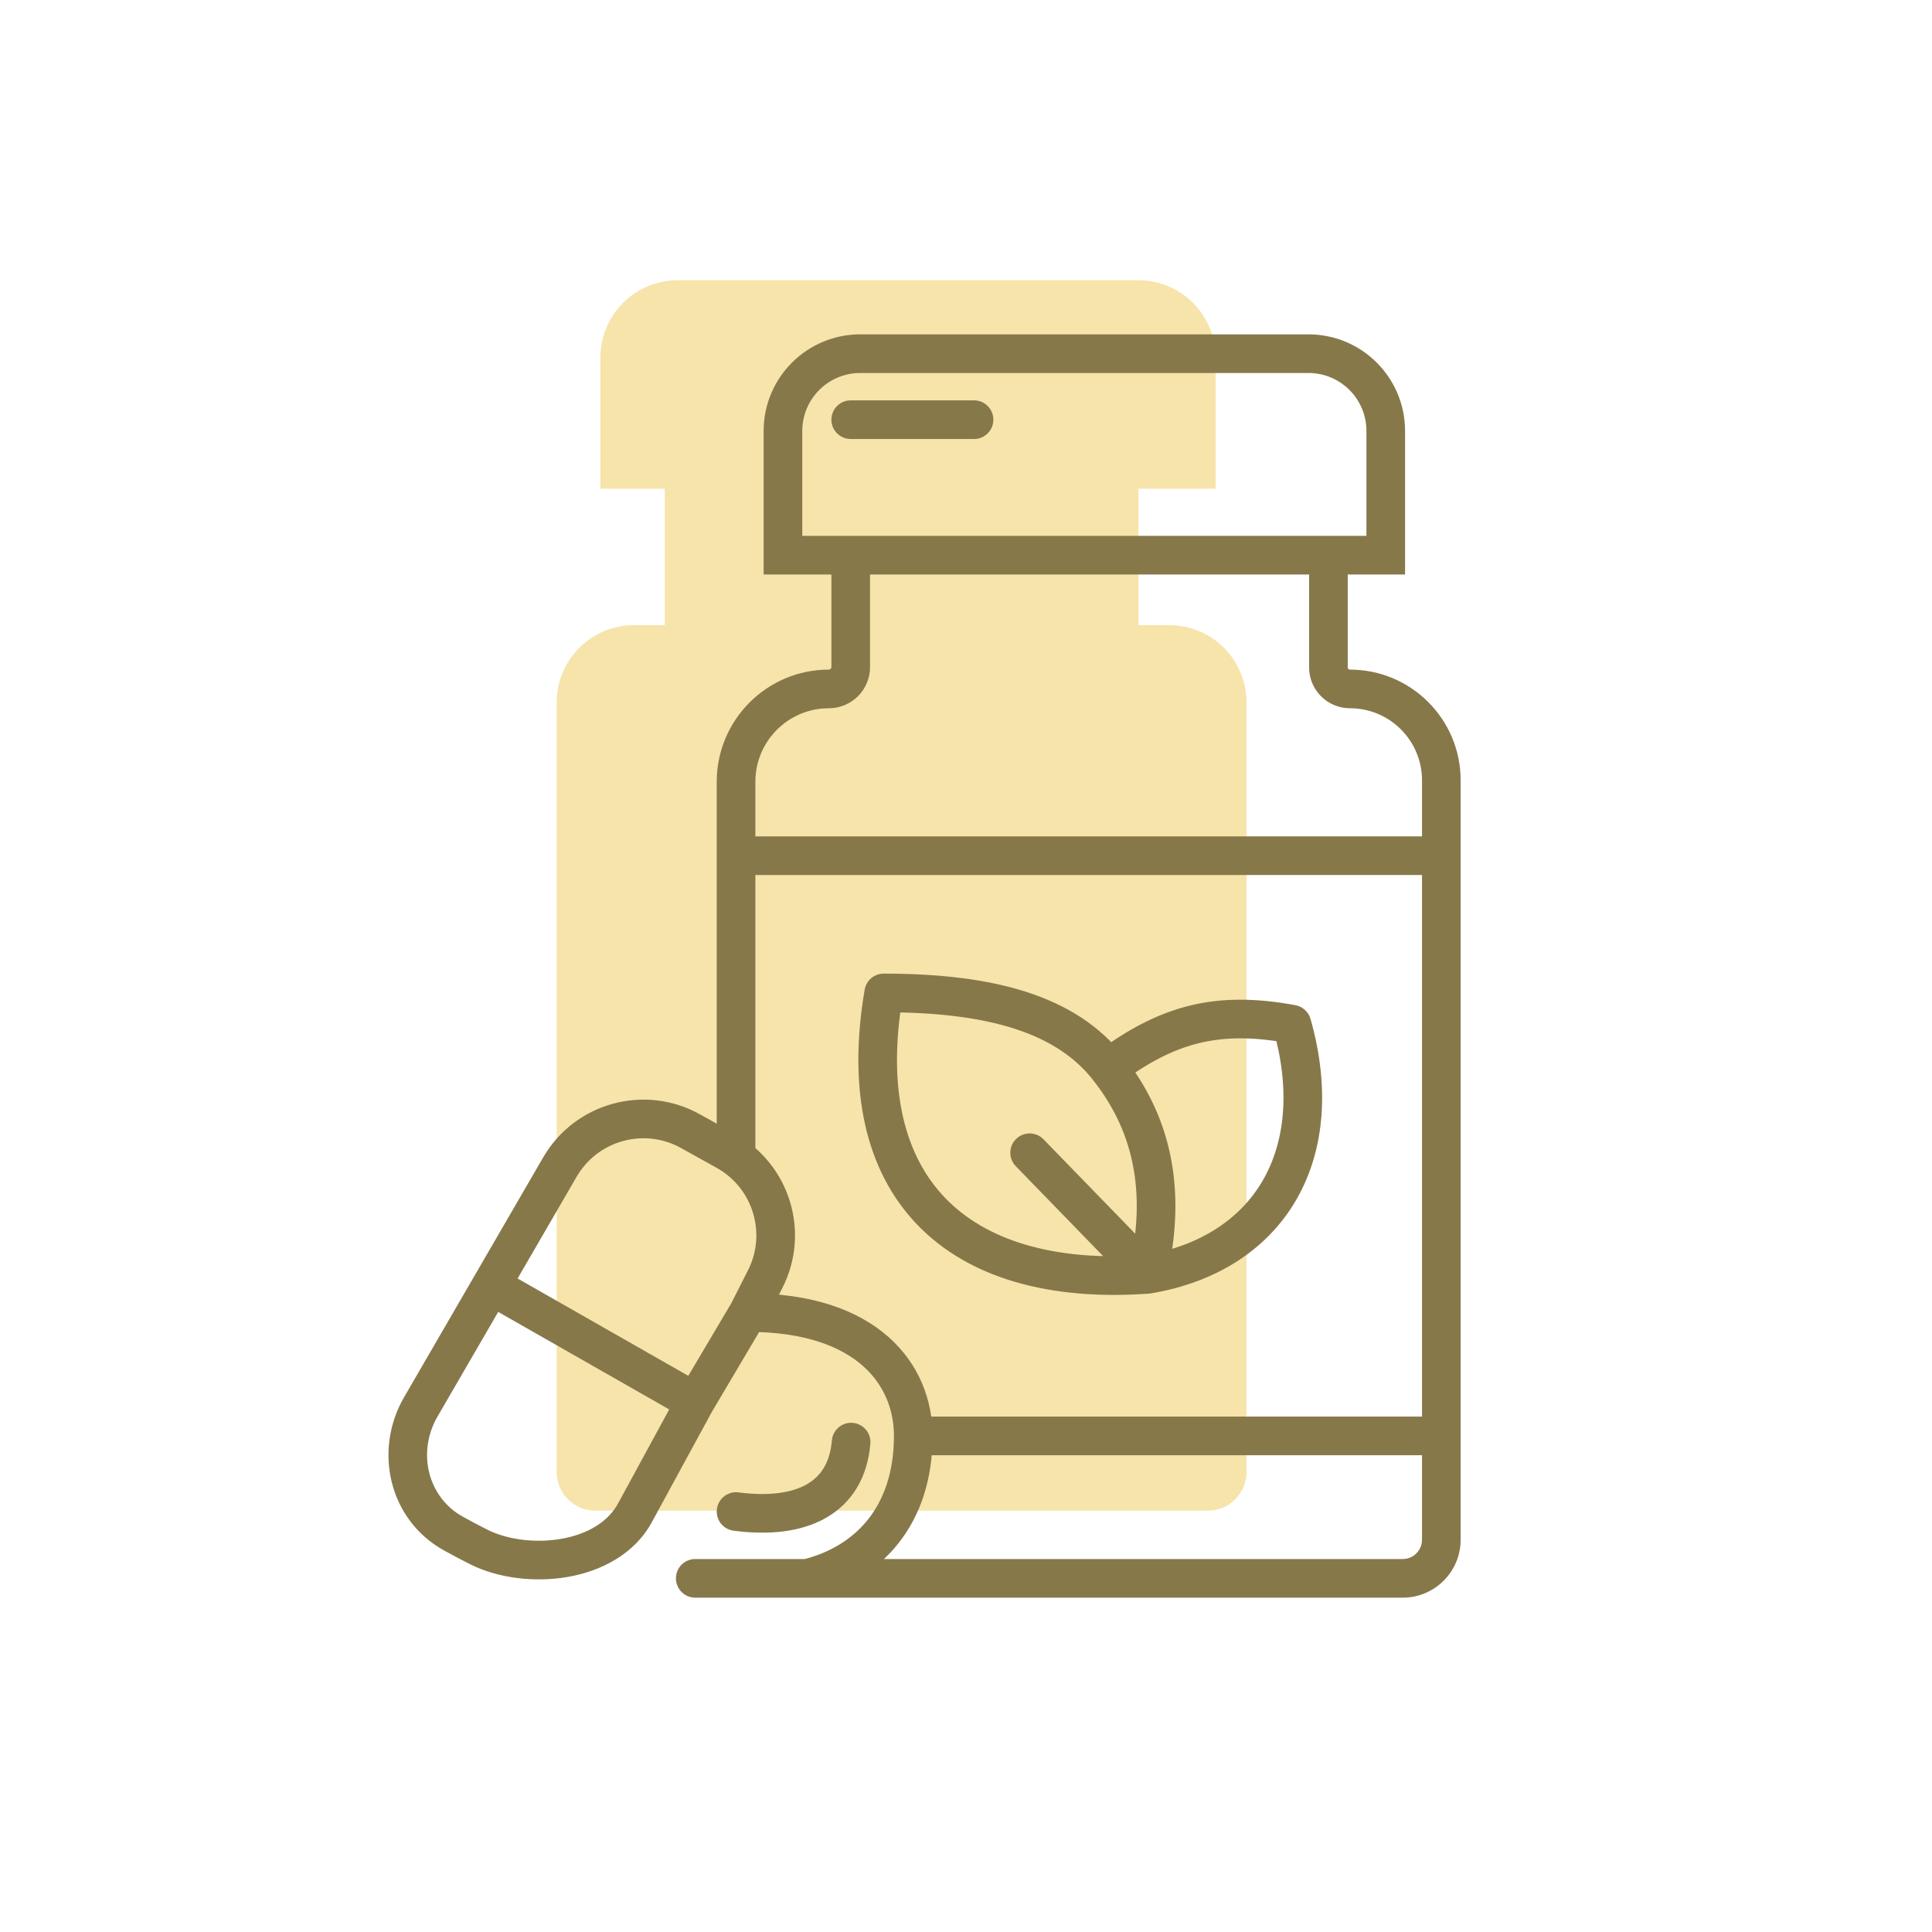
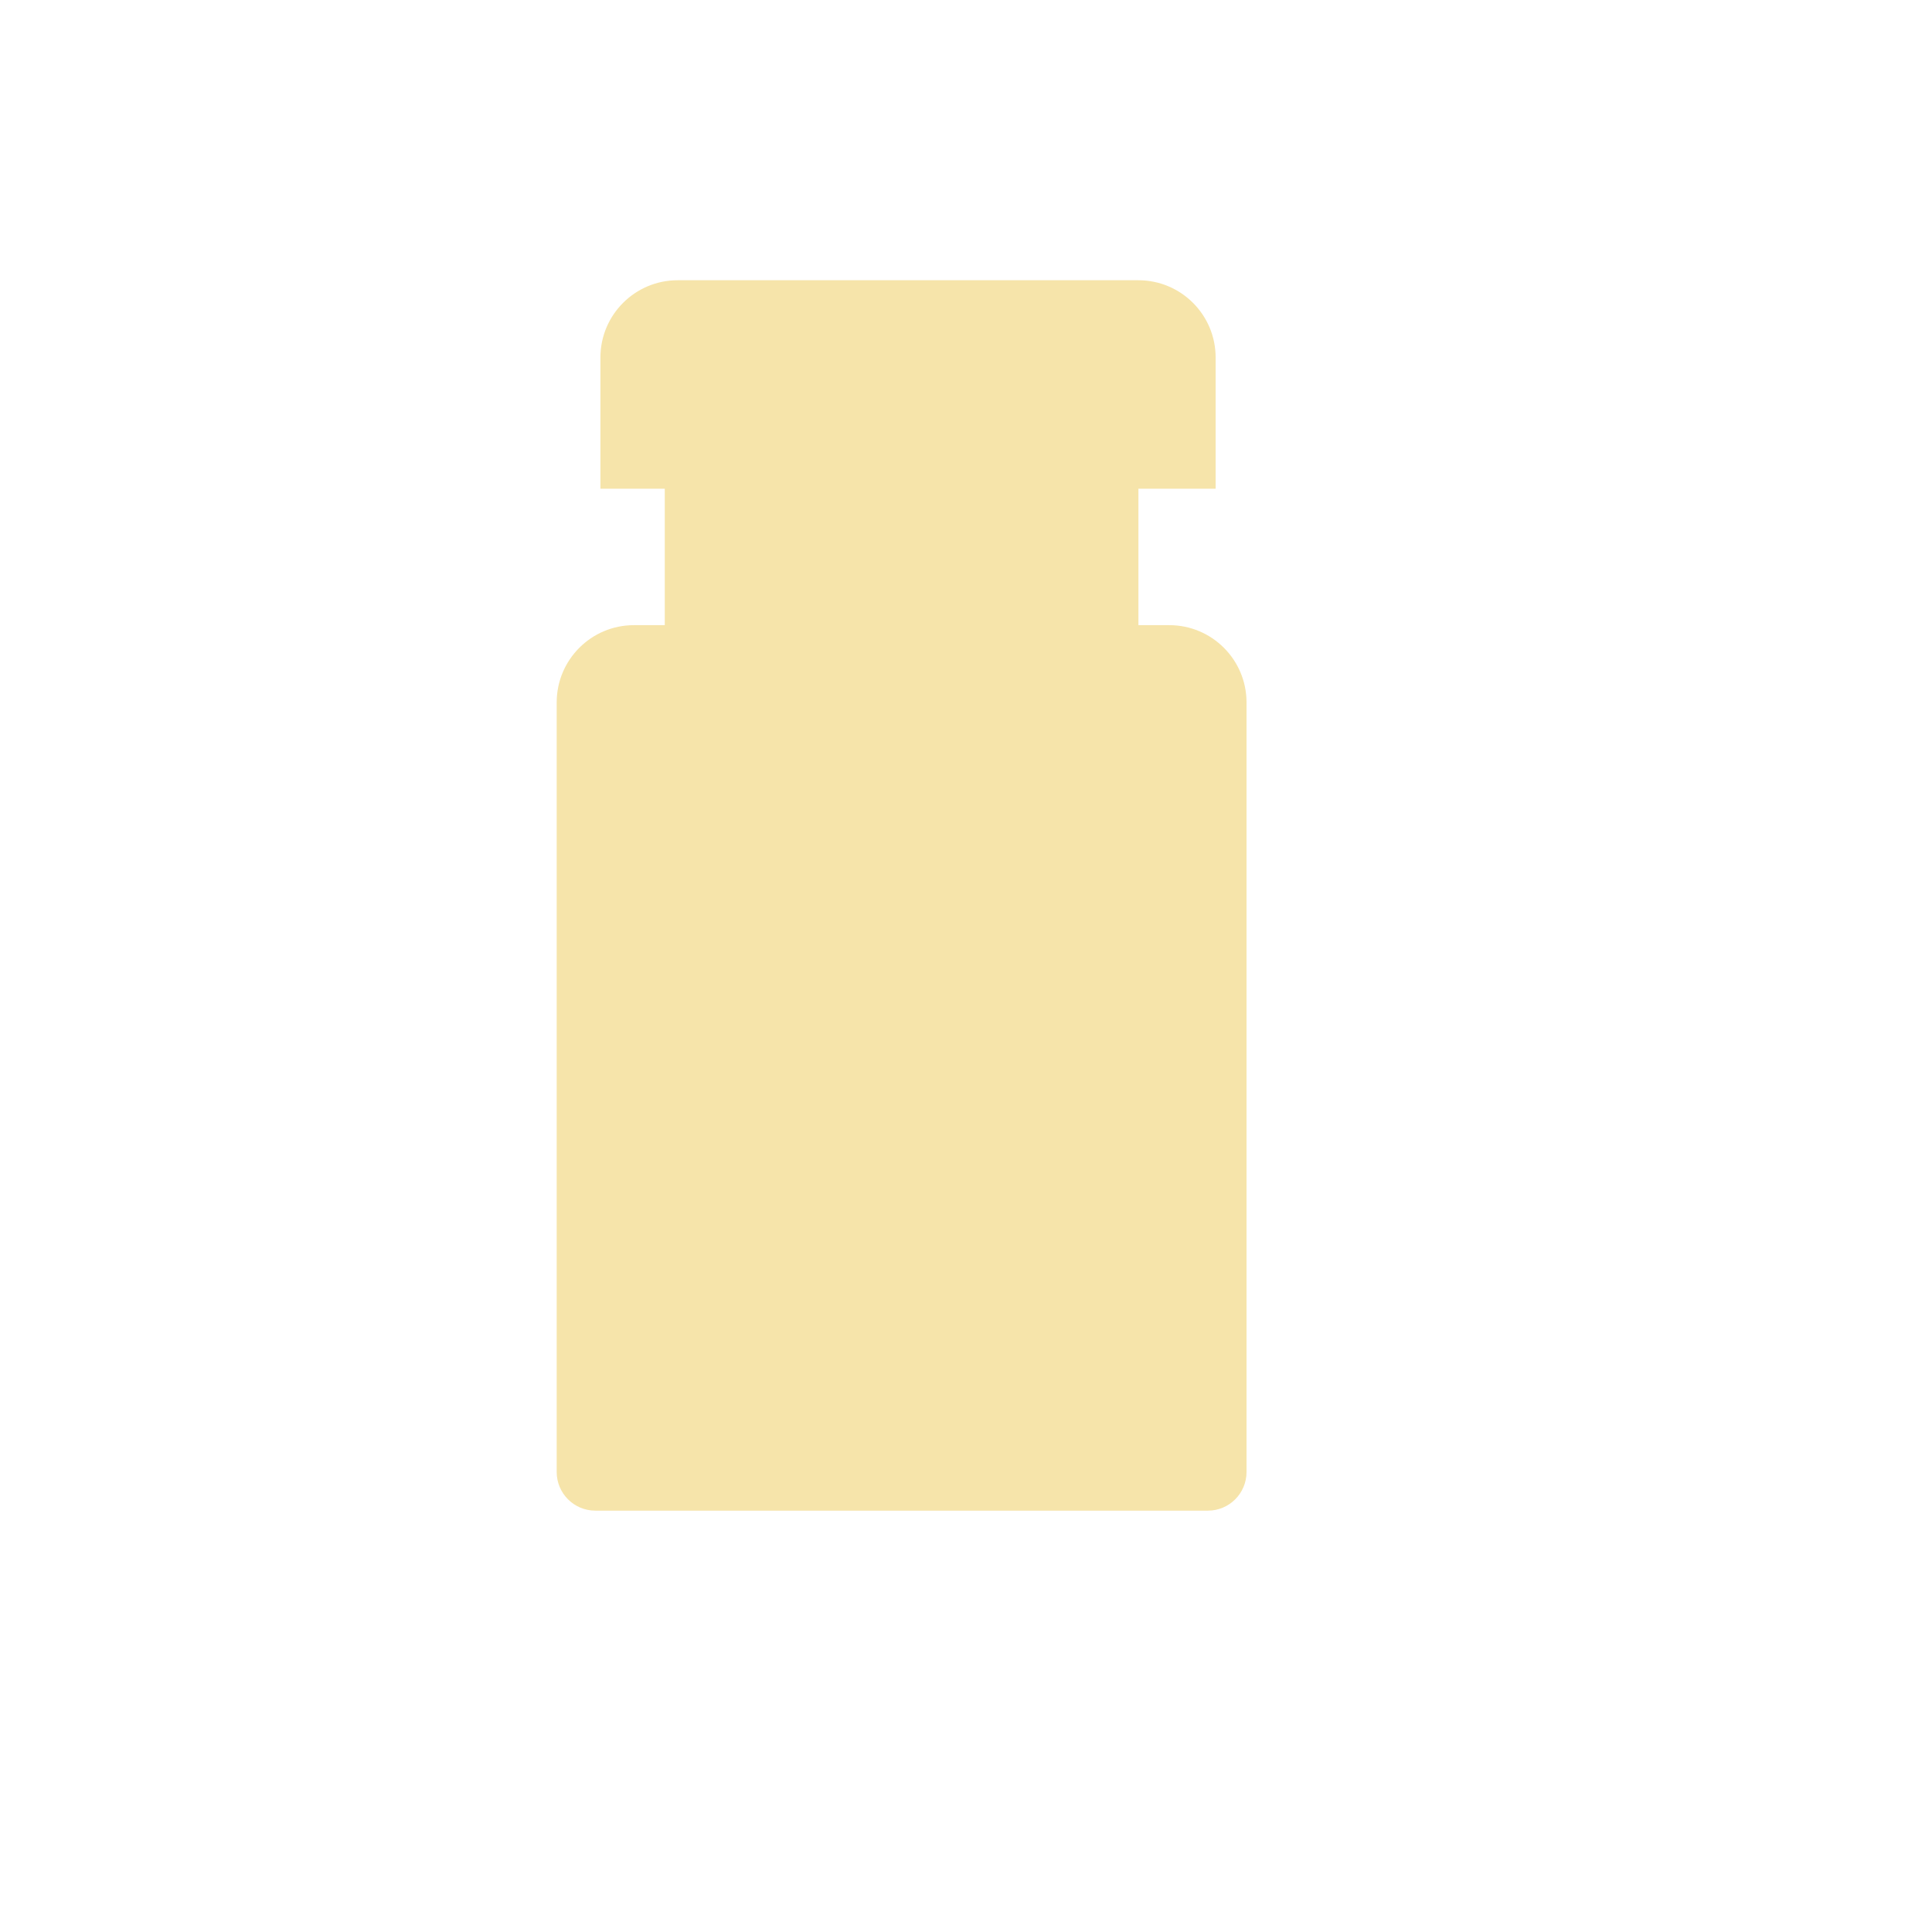
<svg xmlns="http://www.w3.org/2000/svg" width="100" height="100" viewBox="0 0 100 100" fill="none">
  <path d="M31.078 25.297V18.505C31.078 16.296 32.869 14.505 35.078 14.505H58.921C61.131 14.505 62.921 16.296 62.921 18.505V25.297H58.924V32.358H60.52C62.729 32.358 64.52 34.149 64.52 36.358V76.191C64.52 77.295 63.625 78.191 62.52 78.191H30.814C29.709 78.191 28.814 77.295 28.814 76.191V36.358C28.814 34.149 30.604 32.358 32.813 32.358H34.409V25.297H31.078Z" fill="#F6E4AA" />
-   <path d="M40.526 28.736H39.526V29.736H40.526V28.736ZM71.726 28.736V29.736H72.726V28.736H71.726ZM44.033 20.723C43.48 20.723 43.033 21.17 43.033 21.723C43.033 22.275 43.48 22.723 44.033 22.723V20.723ZM50.416 22.723C50.969 22.723 51.416 22.275 51.416 21.723C51.416 21.17 50.969 20.723 50.416 20.723V22.723ZM35.986 80.695C35.434 80.695 34.986 81.142 34.986 81.695C34.986 82.247 35.434 82.695 35.986 82.695V80.695ZM59.408 65.96L59.48 66.957L59.527 66.954L59.575 66.946L59.408 65.96ZM45.741 51.394V50.394C45.254 50.394 44.838 50.745 44.755 51.225L45.741 51.394ZM54.011 58.969C53.626 58.573 52.993 58.564 52.597 58.949C52.201 59.333 52.192 59.967 52.577 60.363L54.011 58.969ZM66.871 53.012L67.833 52.739C67.729 52.374 67.427 52.099 67.054 52.029L66.871 53.012ZM38.228 77.246C37.68 77.174 37.178 77.561 37.107 78.108C37.035 78.656 37.421 79.158 37.969 79.229L38.228 77.246ZM45.05 74.728C45.097 74.178 44.688 73.694 44.138 73.647C43.588 73.6 43.104 74.009 43.057 74.559L45.05 74.728ZM24.791 80.076L24.344 80.97L24.791 80.076ZM32.9 78.237L32.022 77.76L32.017 77.767L32.013 77.775L32.9 78.237ZM35.737 58.548L35.25 59.422L35.737 58.548ZM28.98 60.408L28.115 59.906L28.98 60.408ZM72.726 28.736V22.306H70.726V28.736H72.726ZM67.726 17.306H44.526V19.306H67.726V17.306ZM39.526 22.306V28.736H41.526V22.306H39.526ZM44.033 22.723H50.416V20.723H44.033V22.723ZM40.526 29.736H44.033V27.736H40.526V29.736ZM43.033 28.736V34.529H45.033V28.736H43.033ZM35.986 82.695H72.603V80.695H35.986V82.695ZM44.033 29.736H68.759V27.736H44.033V29.736ZM68.759 29.736H71.726V27.736H68.759V29.736ZM69.759 34.546V28.736H67.759V34.546H69.759ZM37.098 40.463V44.291H39.098V40.463H37.098ZM75.603 44.291V40.39H73.603V44.291H75.603ZM38.098 45.291H74.603V43.291H38.098V45.291ZM44.755 51.225C43.869 56.404 44.793 60.591 47.469 63.381C50.134 66.159 54.323 67.329 59.48 66.957L59.336 64.962C54.512 65.31 51.014 64.187 48.913 61.997C46.824 59.819 45.905 56.364 46.727 51.563L44.755 51.225ZM52.577 60.363L58.691 66.657L60.125 65.263L54.011 58.969L52.577 60.363ZM60.382 66.186C61.627 60.825 60.142 57.203 58.149 54.664L56.575 55.899C58.236 58.014 59.527 61.024 58.434 65.734L60.382 66.186ZM58.149 54.664C55.706 51.553 51.5 50.394 45.741 50.394V52.394C51.346 52.394 54.727 53.543 56.575 55.899L58.149 54.664ZM57.961 56.082C59.409 55 60.699 54.329 62.044 53.997C63.387 53.666 64.856 53.655 66.688 53.995L67.054 52.029C65.019 51.651 63.251 51.639 61.565 52.055C59.882 52.471 58.35 53.294 56.763 54.48L57.961 56.082ZM65.909 53.285C66.798 56.418 66.513 59.095 65.374 61.078C64.242 63.05 62.187 64.476 59.241 64.974L59.575 66.946C63.012 66.365 65.633 64.644 67.109 62.075C68.577 59.517 68.832 56.26 67.833 52.739L65.909 53.285ZM38.066 58.7L36.223 57.674L35.25 59.422L37.094 60.447L38.066 58.7ZM28.115 59.906L24.556 66.042L26.286 67.046L29.845 60.91L28.115 59.906ZM24.556 66.042L20.915 72.319L22.645 73.322L26.286 67.046L24.556 66.042ZM24.925 67.413L35.49 73.437L36.481 71.7L25.916 65.675L24.925 67.413ZM37.098 44.291V59.862H39.098V44.291H37.098ZM36.846 73.078L39.588 68.447L37.867 67.428L35.125 72.059L36.846 73.078ZM39.62 68.39L40.499 66.658L38.715 65.753L37.836 67.485L39.62 68.39ZM48.27 74.322C48.27 72.496 47.586 70.614 45.988 69.201C44.395 67.793 41.999 66.938 38.728 66.938V68.938C41.661 68.938 43.535 69.702 44.663 70.699C45.784 71.69 46.27 73.001 46.27 74.322H48.27ZM42.024 82.666C43.801 82.228 45.377 81.305 46.506 79.876C47.638 78.445 48.27 76.57 48.27 74.322H46.27C46.27 76.186 45.752 77.606 44.937 78.636C44.12 79.669 42.953 80.377 41.546 80.724L42.024 82.666ZM37.969 79.229C39.779 79.465 41.456 79.306 42.753 78.564C44.107 77.79 44.903 76.465 45.05 74.728L43.057 74.559C42.958 75.726 42.474 76.42 41.761 76.828C40.991 77.268 39.813 77.453 38.228 77.246L37.969 79.229ZM22.983 80.251C23.438 80.502 23.898 80.747 24.344 80.97L25.239 79.182C24.823 78.974 24.387 78.742 23.951 78.501L22.983 80.251ZM33.778 78.716L36.864 73.046L35.107 72.09L32.022 77.76L33.778 78.716ZM24.344 80.97C25.77 81.684 27.662 81.923 29.394 81.621C31.125 81.318 32.883 80.433 33.787 78.7L32.013 77.775C31.494 78.77 30.41 79.412 29.049 79.65C27.688 79.888 26.238 79.682 25.239 79.182L24.344 80.97ZM75.603 79.695V74.322H73.603V79.695H75.603ZM75.603 74.322V44.291H73.603V74.322H75.603ZM47.27 75.322H74.603V73.322H47.27V75.322ZM37.094 60.447C38.972 61.493 39.688 63.836 38.715 65.753L40.499 66.658C41.958 63.782 40.884 60.268 38.066 58.7L37.094 60.447ZM69.872 34.659C69.809 34.659 69.759 34.608 69.759 34.546H67.759C67.759 35.713 68.705 36.659 69.872 36.659V34.659ZM20.915 72.319C19.322 75.064 20.122 78.67 22.983 80.251L23.951 78.501C22.153 77.507 21.566 75.182 22.645 73.322L20.915 72.319ZM69.872 36.659C71.933 36.659 73.603 38.33 73.603 40.39H75.603C75.603 37.225 73.037 34.659 69.872 34.659V36.659ZM36.223 57.674C33.364 56.083 29.757 57.076 28.115 59.906L29.845 60.91C30.94 59.023 33.344 58.361 35.25 59.422L36.223 57.674ZM72.603 82.695C74.26 82.695 75.603 81.351 75.603 79.695H73.603C73.603 80.247 73.156 80.695 72.603 80.695V82.695ZM42.902 34.659C39.697 34.659 37.098 37.258 37.098 40.463H39.098C39.098 38.362 40.801 36.659 42.902 36.659V34.659ZM44.526 17.306C41.765 17.306 39.526 19.544 39.526 22.306H41.526C41.526 20.649 42.869 19.306 44.526 19.306V17.306ZM43.033 34.529C43.033 34.601 42.974 34.659 42.902 34.659V36.659C44.079 36.659 45.033 35.705 45.033 34.529H43.033ZM72.726 22.306C72.726 19.544 70.487 17.306 67.726 17.306V19.306C69.383 19.306 70.726 20.649 70.726 22.306H72.726Z" fill="#87784A" />
</svg>